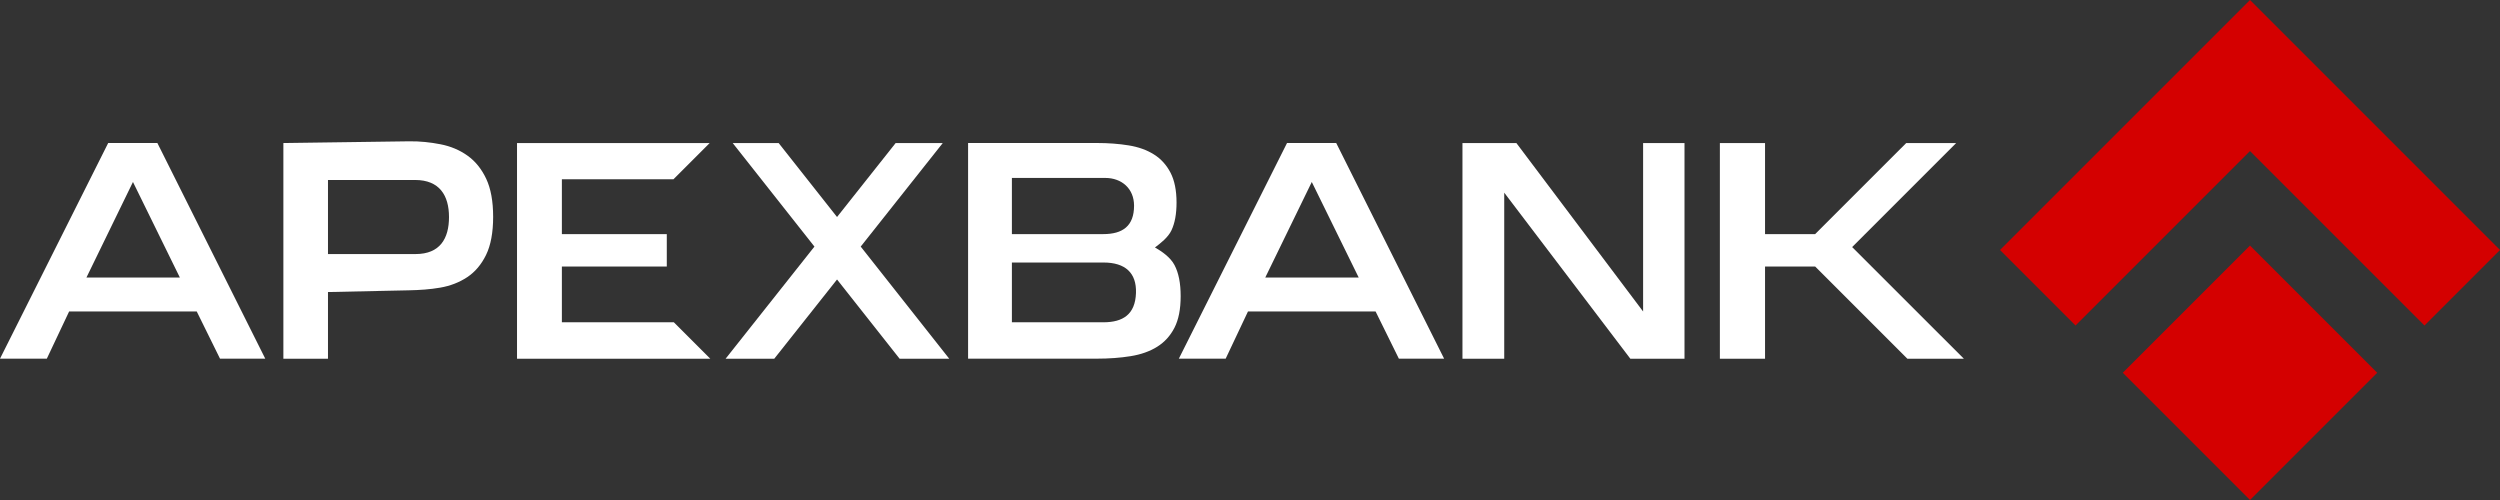
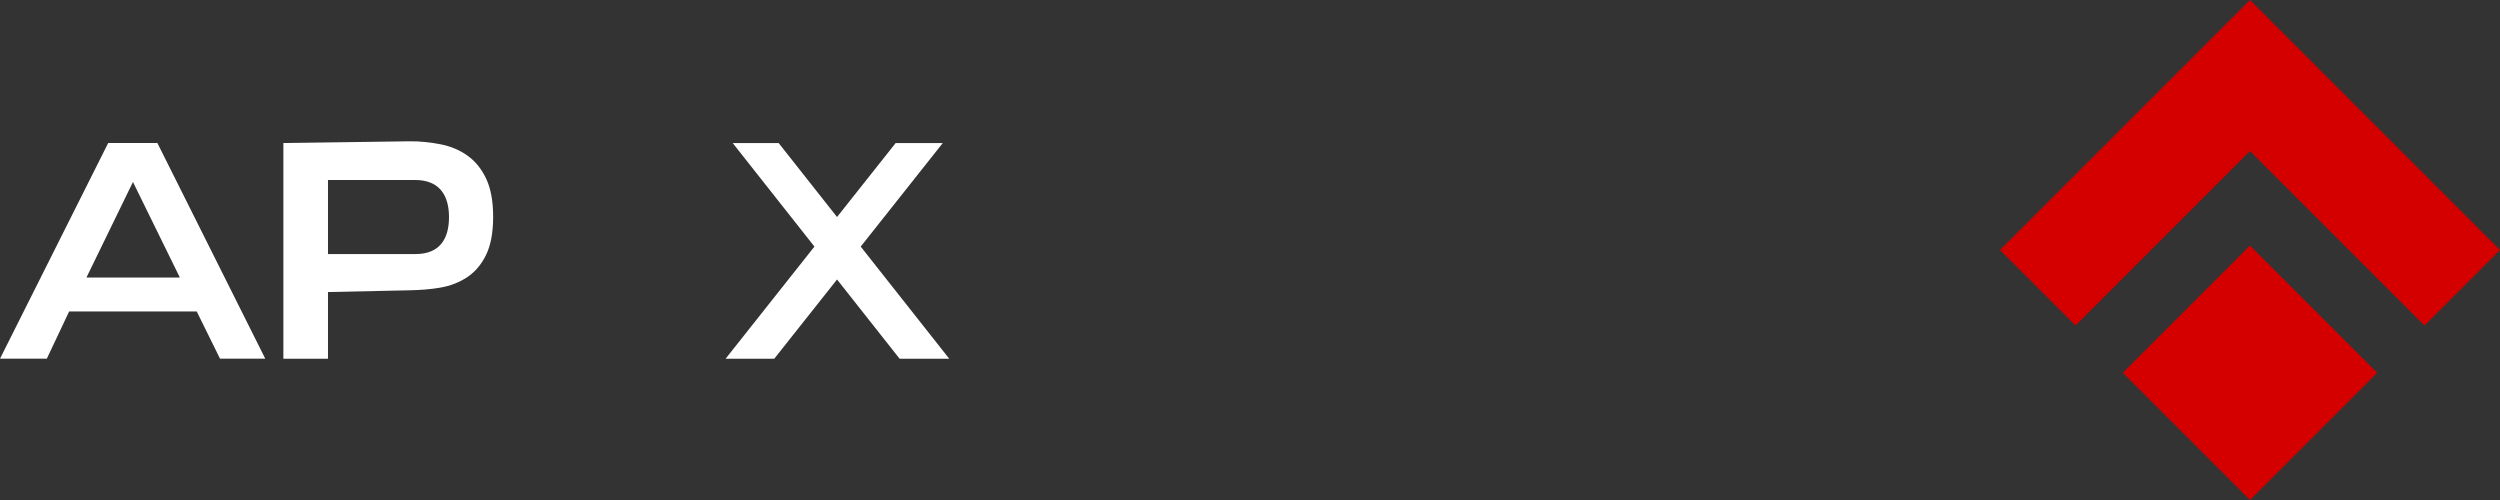
<svg xmlns="http://www.w3.org/2000/svg" width="500" height="100" viewBox="0 0 500 100" fill="none">
  <rect x="0" y="0" width="500" height="100" fill="#333333" stroke="none" />
-   <path d="M370.429 49.413L392.771 71.742H381.471L363.029 53.3H353.008V71.742H343.975V28.608H353.008V46.821H363.029L381.246 28.608H391.233L370.429 49.413Z" fill="white" />
-   <path d="M328.621 62.296V28.608H336.9V71.746L326.067 71.742L300.846 38.533V71.742H292.492V28.608H303.275L328.621 62.296Z" fill="white" />
-   <path d="M253.054 55.504H271.738L262.358 36.396L253.054 55.504ZM257.404 28.604H267.242L288.825 71.737H279.775L275.117 62.292H249.596L245.133 71.737H235.767L257.404 28.604Z" fill="white" />
-   <path d="M202.379 52.504V64.458H220.667C224.608 64.458 227.05 62.871 227.196 58.6C227.333 54.587 225.062 52.504 220.708 52.504H202.375H202.379ZM202.379 46.821H220.65C224.517 46.821 226.812 45.221 226.812 41.133C226.812 37.729 224.35 35.587 221.05 35.587H202.379V46.825V46.821ZM235.308 40.525C235.308 42.767 234.975 44.604 234.304 46.042C233.637 47.475 232.133 48.629 230.992 49.492C232.371 50.279 234.071 51.45 234.896 53.004C235.721 54.558 236.133 56.633 236.133 59.229C236.133 61.825 235.721 63.929 234.896 65.542C234.071 67.154 232.917 68.425 231.442 69.346C229.967 70.271 228.196 70.9 226.129 71.233C224.062 71.567 221.812 71.733 219.375 71.733H193.617V28.6H219.375C221.658 28.6 223.771 28.758 225.721 29.075C227.667 29.387 229.35 29.988 230.767 30.875C232.183 31.758 233.292 32.979 234.1 34.533C234.908 36.087 235.308 38.083 235.308 40.521" fill="white" />
  <path d="M167.408 55.896L154.854 71.742H145.121L162.888 49.317L146.538 28.608H155.729L167.408 43.4L179.133 28.608H188.554L172.142 49.317L189.846 71.742H179.921L167.408 55.896Z" fill="white" />
-   <path d="M133.358 53.3H112.375V64.458H134.771L142.054 71.742H103.404V28.608H141.938L134.692 35.854H112.375V46.821H133.358V53.3Z" fill="white" />
  <path d="M89.8 43.408C89.8 39.121 87.921 35.996 83.021 35.996H65.596V50.812H83.108C88.008 50.812 89.8 47.7 89.8 43.413M65.596 58.408V71.742H56.675V28.608L81.812 28.262C83.975 28.233 86.071 28.458 88.096 28.854C90.121 29.246 91.921 30.004 93.496 31.125C95.071 32.246 96.317 33.792 97.242 35.758C98.167 37.725 98.629 40.263 98.629 43.371C98.629 46.479 98.158 49.054 97.213 50.983C96.271 52.913 95.008 54.396 93.438 55.438C91.862 56.479 90.062 57.179 88.037 57.529C86.013 57.883 83.938 58.017 81.812 58.062L65.596 58.408Z" fill="white" />
  <path d="M17.288 55.504H35.971L26.592 36.396L17.288 55.504ZM21.637 28.604H31.475L53.054 71.737H44.004L39.346 62.292H13.825L9.363 71.737H0L21.637 28.604Z" fill="white" />
  <path d="M400 50L415.104 65.104L450 30.208L484.896 65.104L500 50L450 0L400 50ZM475.446 74.554L450 100L424.554 74.554L450 49.108L475.446 74.554Z" fill="#D40000" />
</svg>